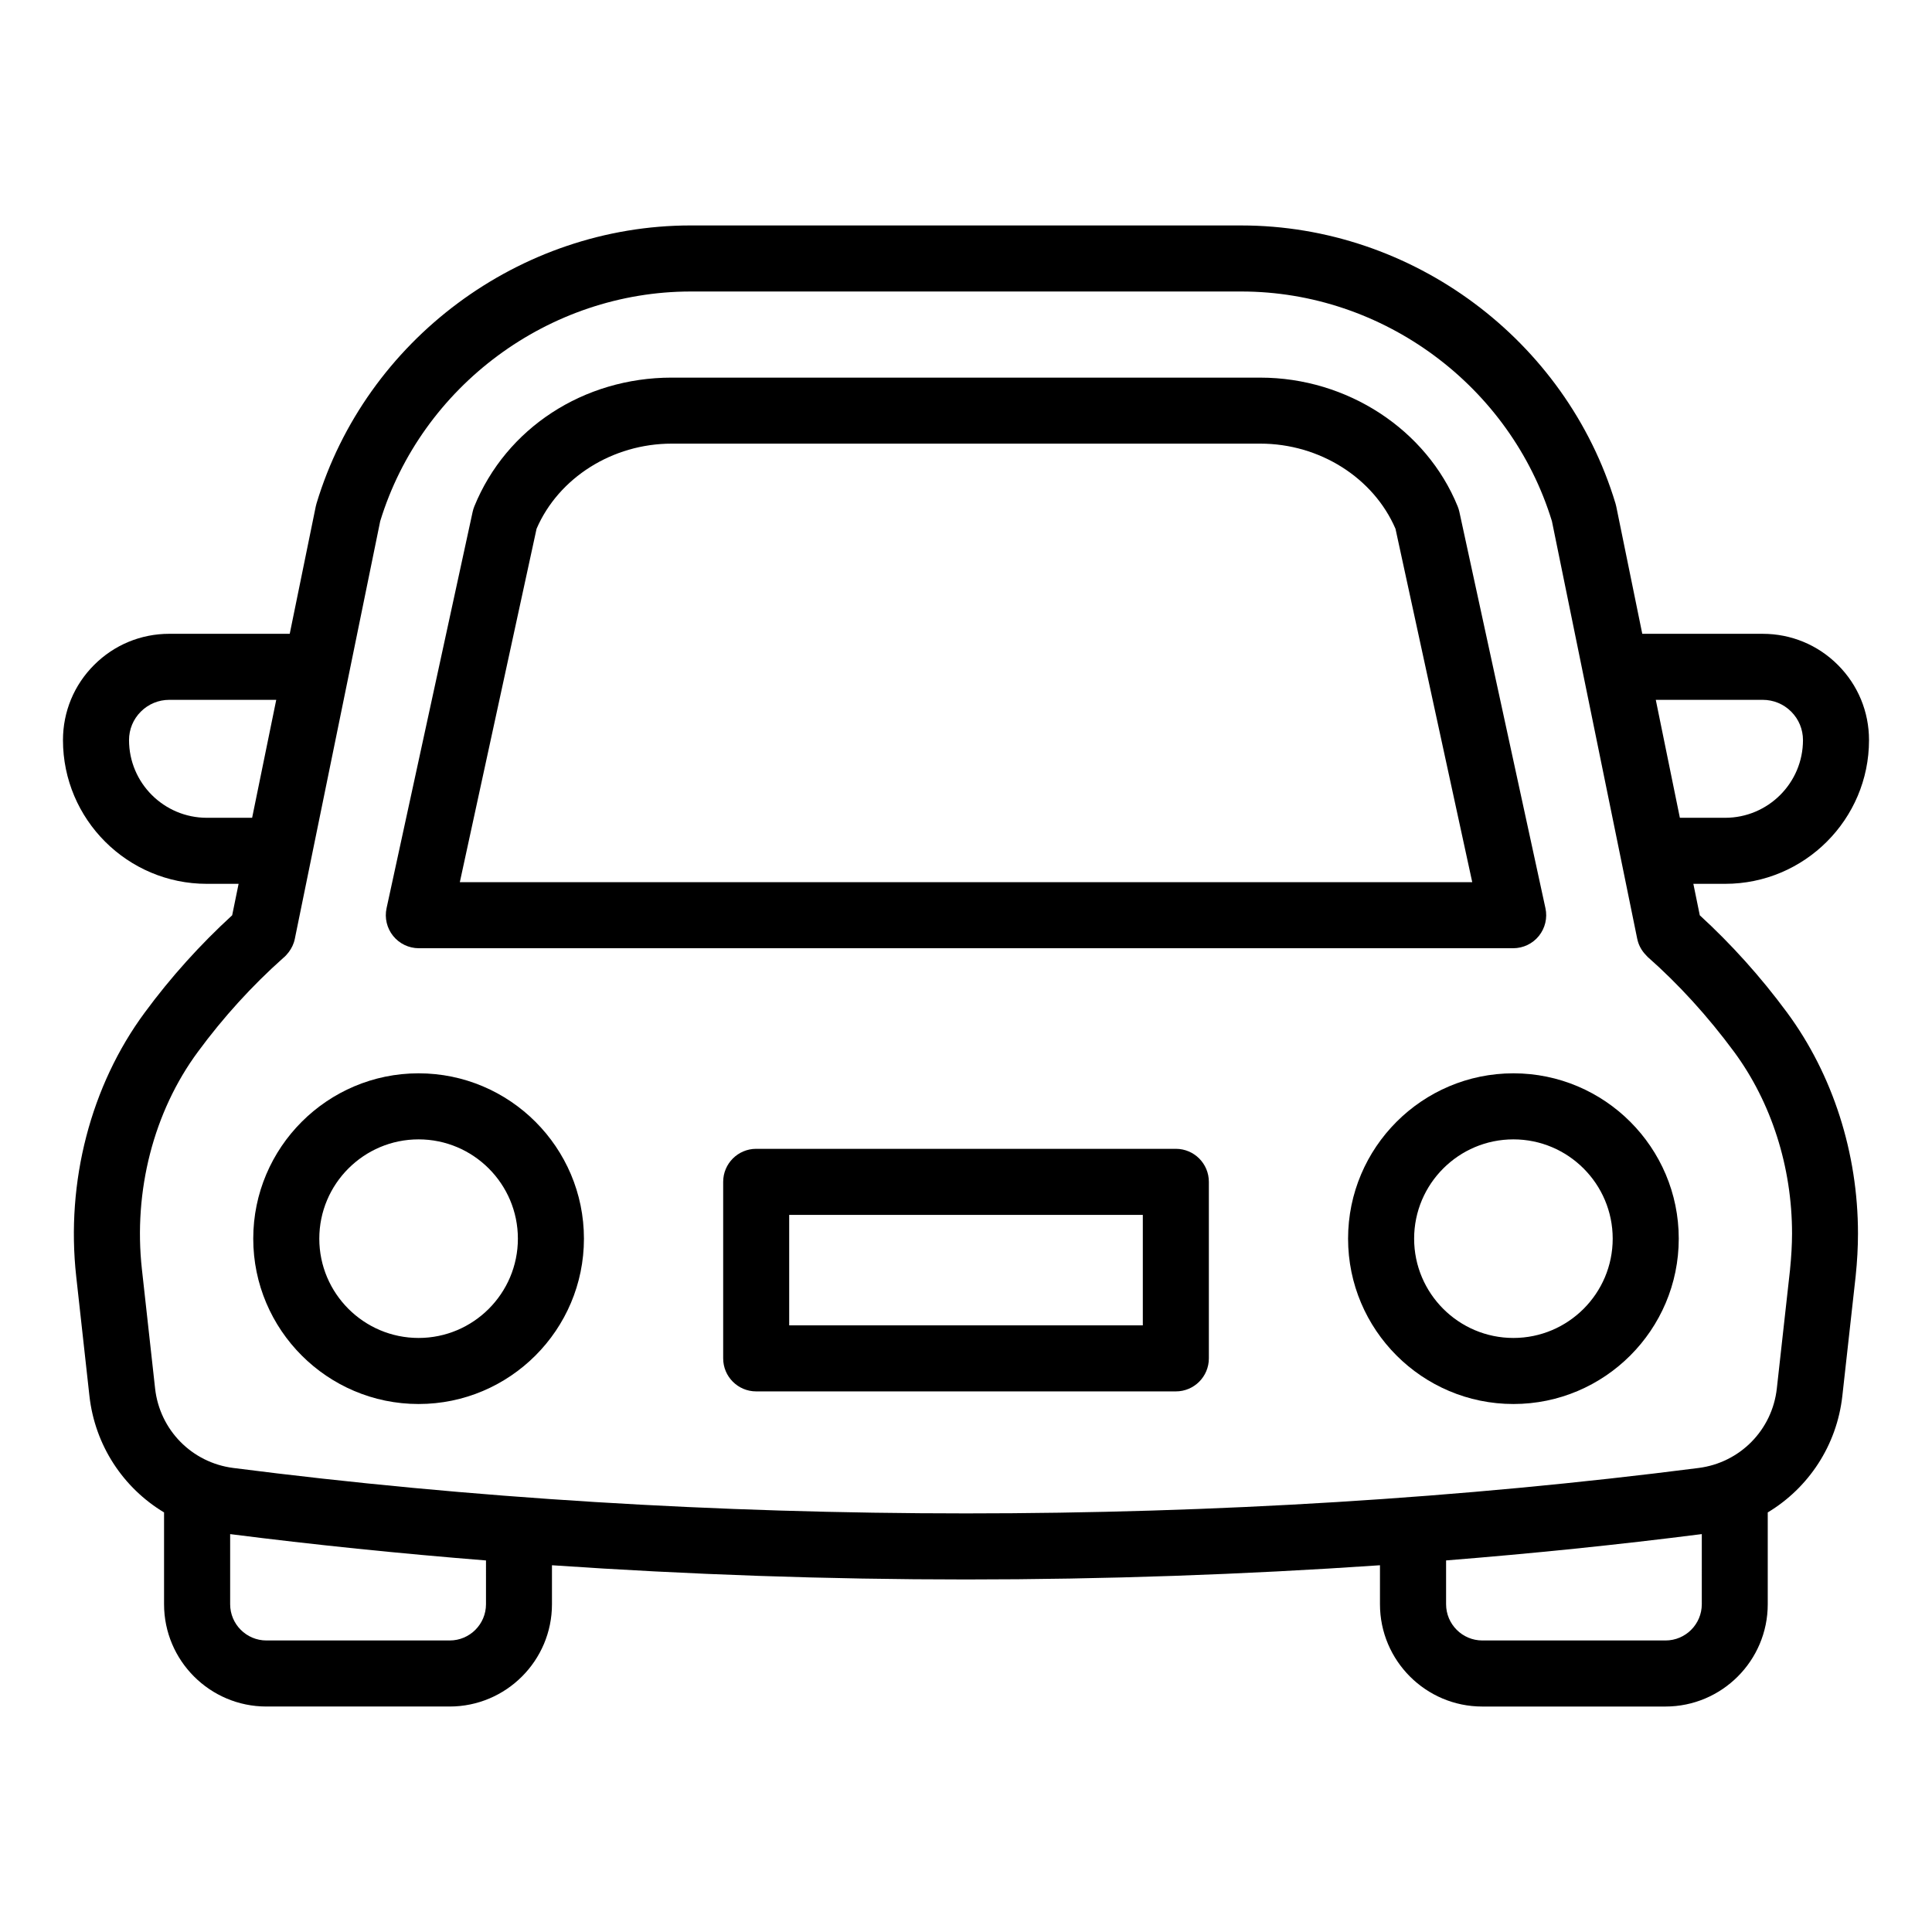
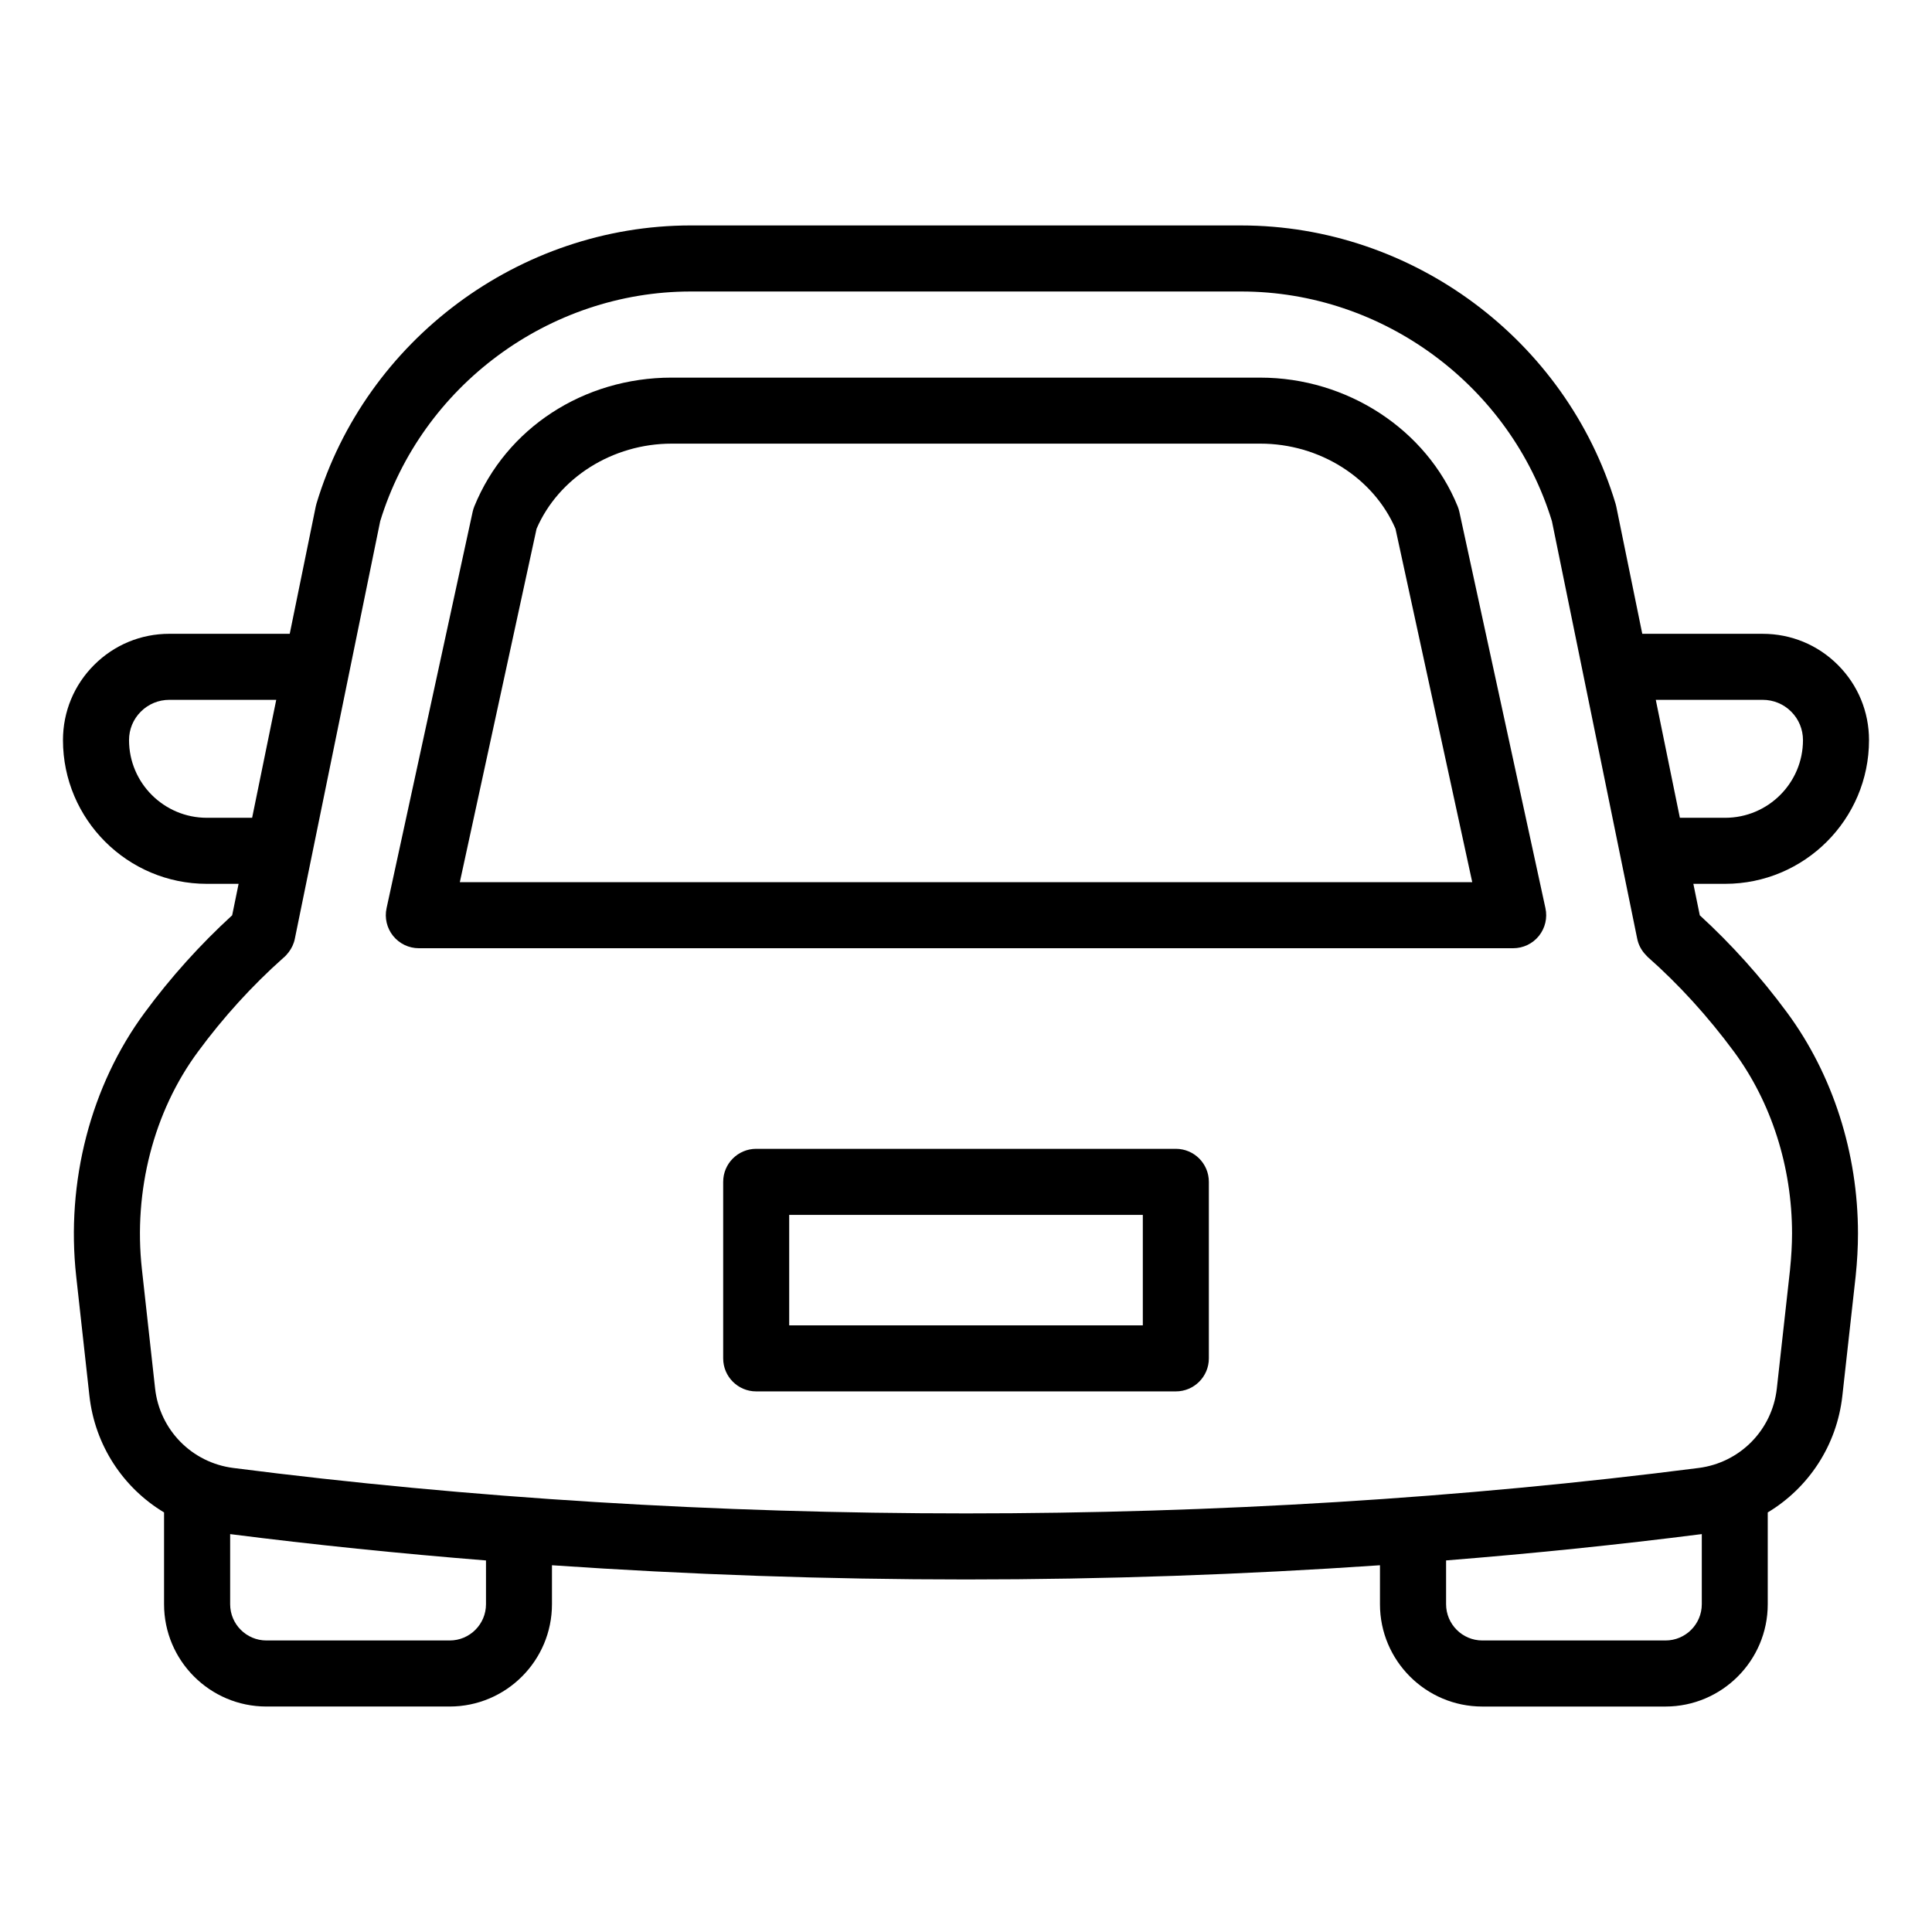
<svg xmlns="http://www.w3.org/2000/svg" fill="#000000" width="800px" height="800px" version="1.1" viewBox="144 144 512 512">
  <g>
    <path d="m594.46 386.56-1.703-8.336h8.43c21.02 0 38.121-17.086 38.121-38.086 0-7.527-2.93-14.602-8.25-19.922-5.32-5.32-12.398-8.25-19.926-8.25h-31.914l-6.894-33.746c-0.051-0.262-0.117-0.52-0.195-0.773-13.066-43.391-53.844-73.699-99.172-73.699l-145.91-0.004c-45.324 0-86.105 30.309-99.172 73.699-0.078 0.254-0.145 0.508-0.195 0.77l-6.898 33.75h-31.918c-7.531 0-14.605 2.934-19.918 8.25-5.324 5.316-8.258 12.395-8.258 19.926 0 21.004 17.102 38.086 38.121 38.086h8.422l-1.703 8.332c-8.445 7.742-16.258 16.383-23.18 25.793-14.309 19.363-20.922 44.844-18.152 69.91l3.496 31.613c1.461 13.195 8.984 24.445 19.785 30.934v24.328c0 14.949 12.164 27.109 27.109 27.109h48.582c14.949 0 27.109-12.164 27.109-27.109v-10.328c36.207 2.477 72.938 3.766 109.7 3.766 36.758 0 73.508-1.289 109.73-3.766v10.332c0 14.949 12.164 27.109 27.109 27.109h48.547c14.949 0 27.109-12.164 27.109-27.109v-24.332c10.789-6.484 18.312-17.723 19.773-30.902l3.523-31.688c0.41-3.922 0.617-7.731 0.617-11.316 0-21.332-6.664-42.117-18.773-58.543-7.051-9.559-14.848-18.188-23.152-25.797zm16.676-57.094c2.856 0 5.535 1.109 7.551 3.125 2.012 2.012 3.121 4.695 3.121 7.547 0 11.352-9.25 20.586-20.621 20.586h-12.004l-6.383-31.258zm-412.32 31.258c-11.371 0-20.621-9.234-20.621-20.586 0-2.856 1.105-5.535 3.129-7.551 2.012-2.012 4.691-3.121 7.543-3.121h28.34l-6.391 31.258zm73.977 208.41c0 5.297-4.312 9.609-9.609 9.609h-48.582c-5.297 0-9.609-4.312-9.609-9.609v-18.578c22.254 2.832 44.902 5.148 67.801 6.981zm322.2 0c0 5.297-4.312 9.609-9.609 9.609h-48.547c-5.297 0-9.609-4.312-9.609-9.609v-11.605c22.891-1.828 45.527-4.144 67.766-6.977zm23.402-88.801-3.516 31.629c-1.223 10.996-9.742 19.66-20.719 21.066-125.21 16.059-263.12 16.051-388.34 0-10.98-1.41-19.5-10.078-20.719-21.082l-3.496-31.609c-2.289-20.734 3.113-41.723 14.848-57.602 6.715-9.129 14.309-17.473 22.559-24.824 0.57-0.453 1.059-0.996 1.504-1.582 0 0 0.004-0.004 0.004-0.008 0.758-1.008 1.336-2.172 1.605-3.488l22.633-110.71c10.98-35.863 44.766-60.871 82.305-60.871h145.91c37.539 0 71.328 25.008 82.305 60.871l22.582 110.56c0.316 1.637 1.105 3.18 2.348 4.441 0.059 0.059 0.109 0.125 0.168 0.184 0.09 0.086 0.156 0.188 0.25 0.27 8.246 7.269 15.961 15.746 22.93 25.172 9.902 13.43 15.355 30.531 15.355 48.148-0.008 2.977-0.188 6.172-0.523 9.438z" />
-     <path d="m254.93 428.44c-24.16 0-43.816 19.656-43.816 43.816s19.656 43.82 43.816 43.82c24.16 0 43.82-19.66 43.82-43.82 0-24.164-19.66-43.816-43.82-43.816zm0 70.133c-14.512 0-26.312-11.809-26.312-26.316 0-14.512 11.805-26.312 26.312-26.312 14.512 0 26.316 11.805 26.316 26.312 0 14.508-11.805 26.316-26.316 26.316z" />
-     <path d="m545.07 428.44c-24.16 0-43.816 19.656-43.816 43.816s19.656 43.82 43.816 43.82c24.16 0 43.816-19.66 43.816-43.82 0-24.164-19.656-43.816-43.816-43.816zm0 70.133c-14.512 0-26.312-11.809-26.312-26.316 0-14.512 11.805-26.312 26.312-26.312 14.512 0 26.312 11.805 26.312 26.312 0.004 14.508-11.801 26.316-26.312 26.316z" />
    <path d="m455.61 448.45h-111.21c-4.832 0-8.75 3.918-8.75 8.75v46.785c0 4.832 3.918 8.75 8.75 8.75h111.21c4.832 0 8.75-3.918 8.75-8.75v-46.785c0-4.832-3.914-8.75-8.75-8.75zm-8.75 46.785h-93.715v-29.281h93.715z" />
    <path d="m255 395.29h290.01c2.644 0 5.152-1.195 6.812-3.258s2.301-4.766 1.738-7.348l-22.812-105.04c-0.109-0.492-0.258-0.973-0.445-1.438-8.297-20.414-29.312-34.129-52.301-34.129l-156-0.004c-23.344 0-43.871 13.398-52.301 34.129-0.188 0.465-0.336 0.945-0.445 1.438l-22.812 105.04c-0.562 2.586 0.078 5.289 1.738 7.348 1.664 2.066 4.168 3.262 6.816 3.262zm31.195-111.16c5.832-13.523 20.125-22.562 35.812-22.562h156c15.691 0 29.98 9.039 35.812 22.562l20.34 93.652h-268.3z" />
  </g>
</svg>